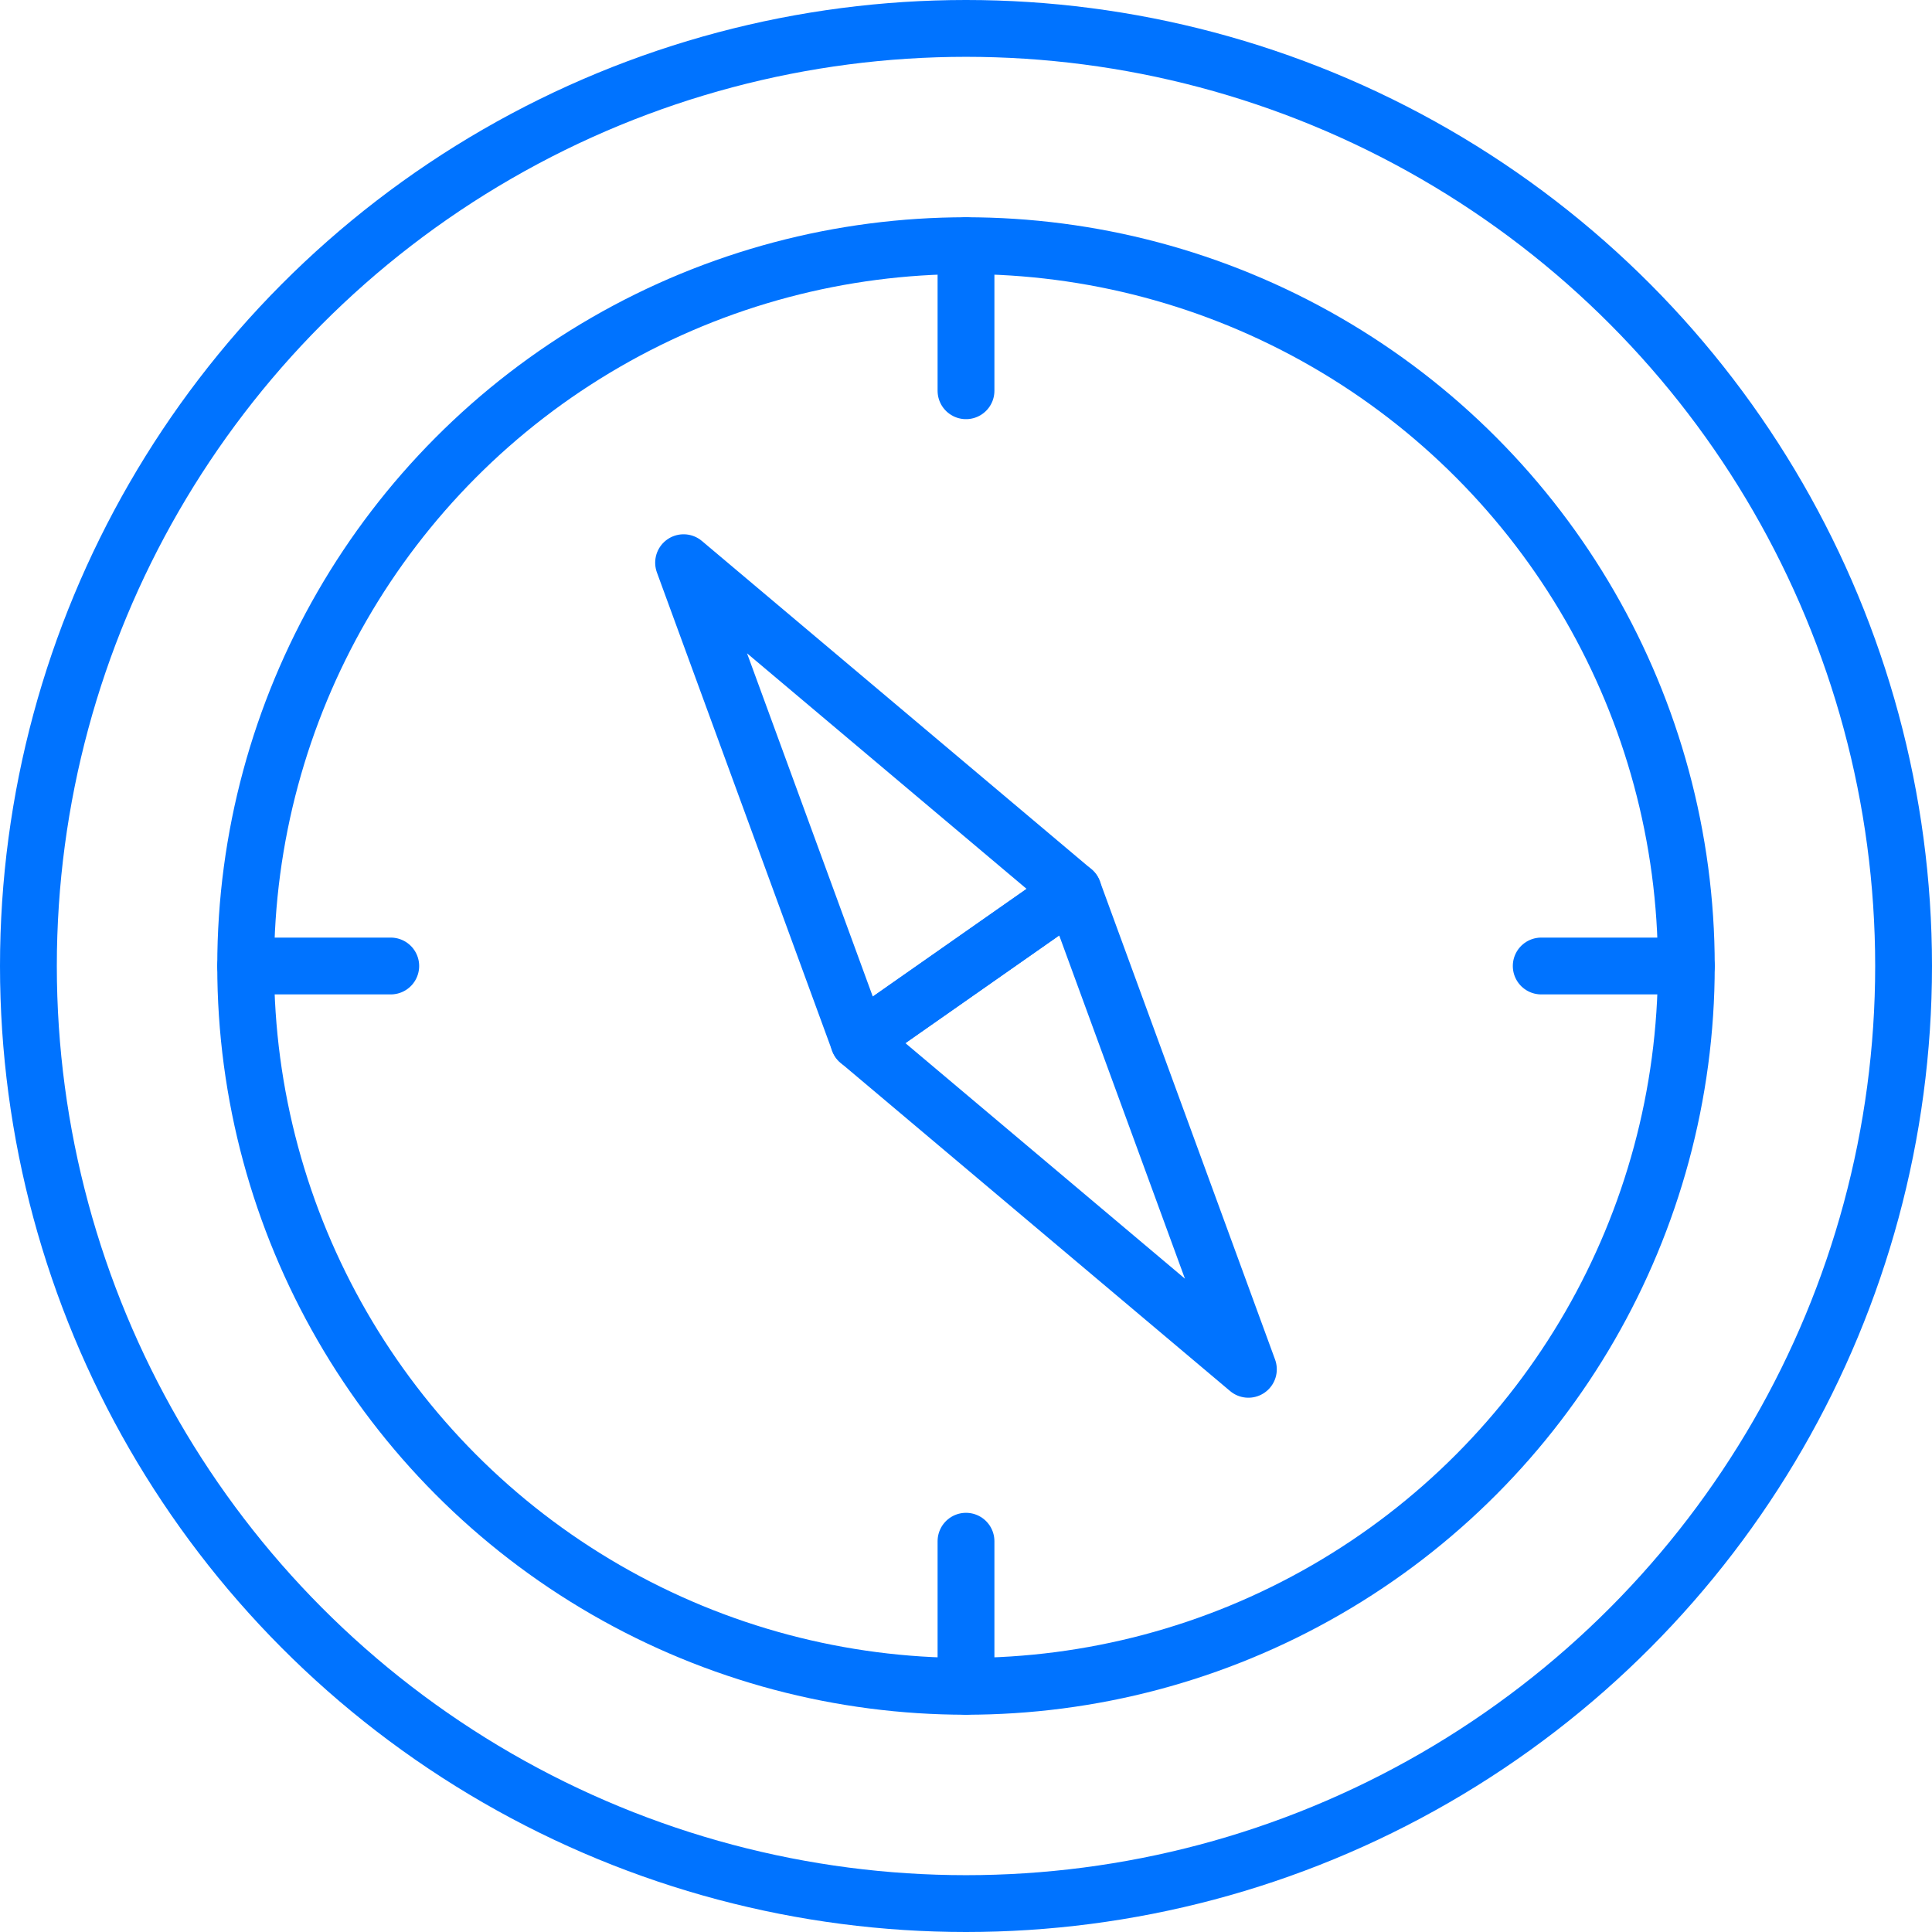
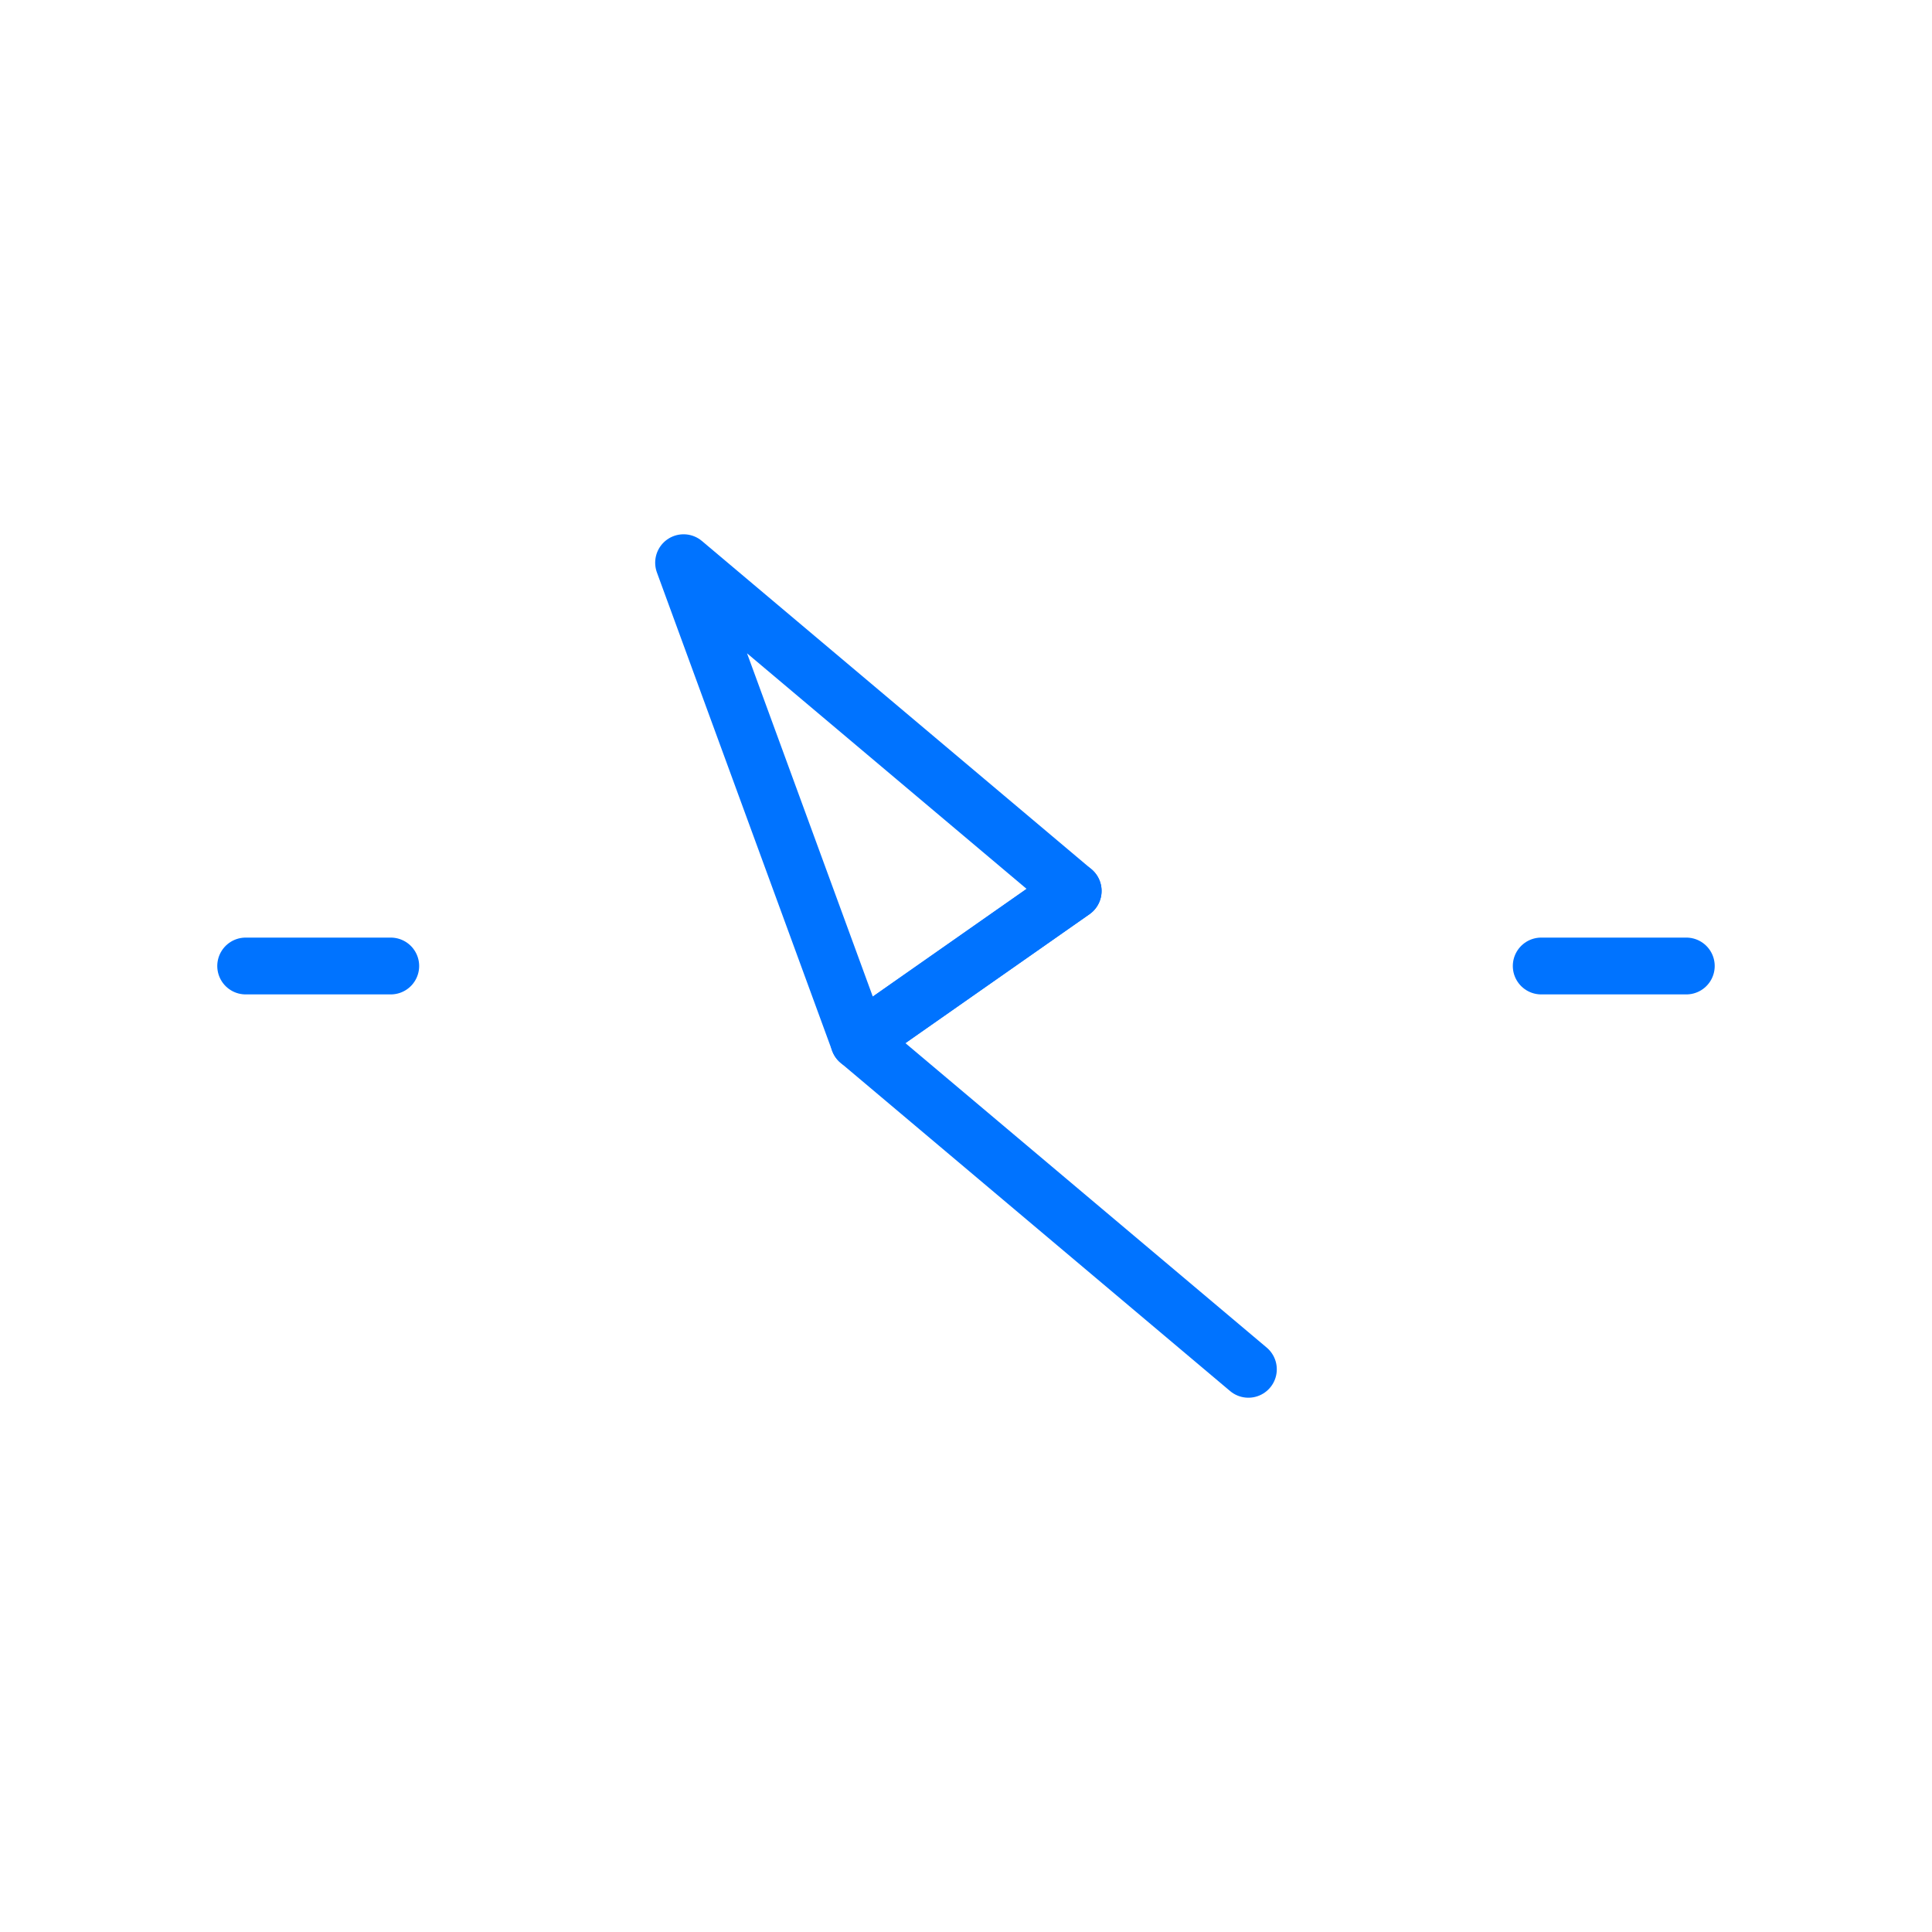
<svg xmlns="http://www.w3.org/2000/svg" width="68" height="68" viewBox="0 0 68 68">
  <defs>
    <style>.a{fill:none;stroke:#0073ff;stroke-linecap:round;stroke-linejoin:round;stroke-width:2px;}</style>
  </defs>
  <g transform="translate(-4833.678 -6119.541)">
-     <circle class="a" cx="33" cy="33" r="33" transform="translate(4834.678 6120.541)" />
-     <circle class="a" cx="25.353" cy="25.353" r="25.353" transform="translate(4842.325 6128.188)" />
    <path class="a" d="M4871.45,6150.9l-7.544,5.283-6.168-16.837Z" />
-     <path class="a" d="M4877.617,6167.736l-13.711-11.554,7.544-5.283Z" />
-     <line class="a" y2="5.106" transform="translate(4867.678 6173.787)" />
-     <line class="a" y2="5.106" transform="translate(4867.678 6128.188)" />
+     <path class="a" d="M4877.617,6167.736l-13.711-11.554,7.544-5.283" />
    <line class="a" x2="5.106" transform="translate(4887.924 6153.541)" />
    <line class="a" x2="5.106" transform="translate(4842.325 6153.541)" />
  </g>
</svg>